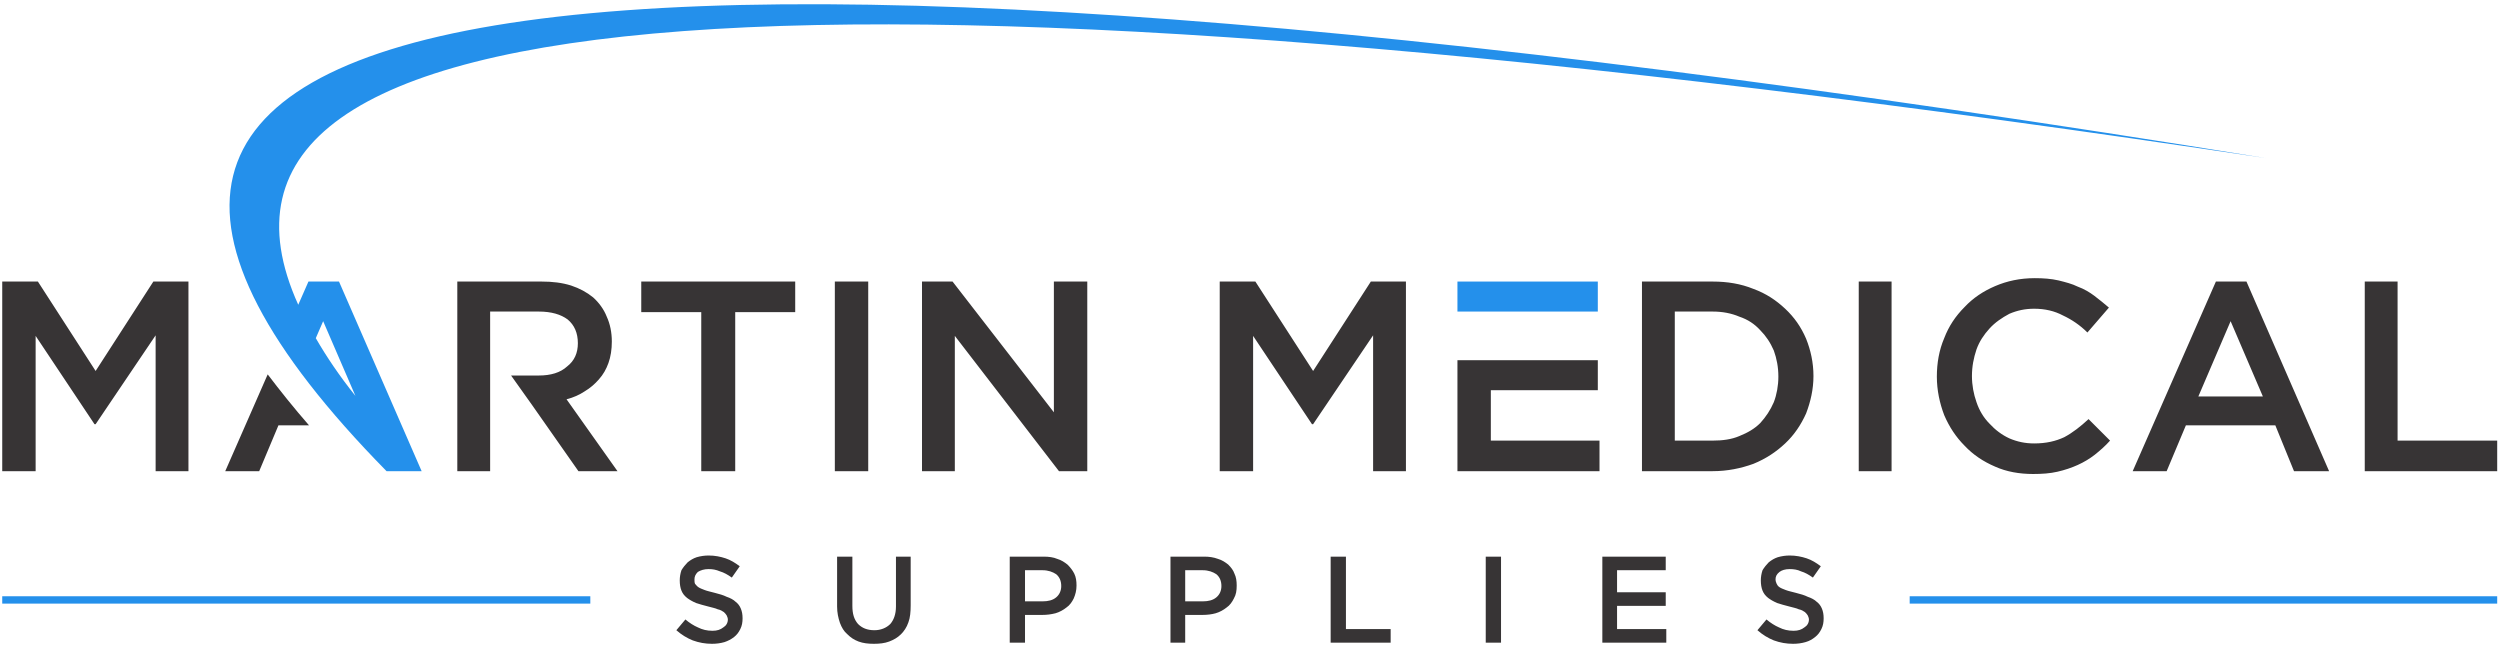
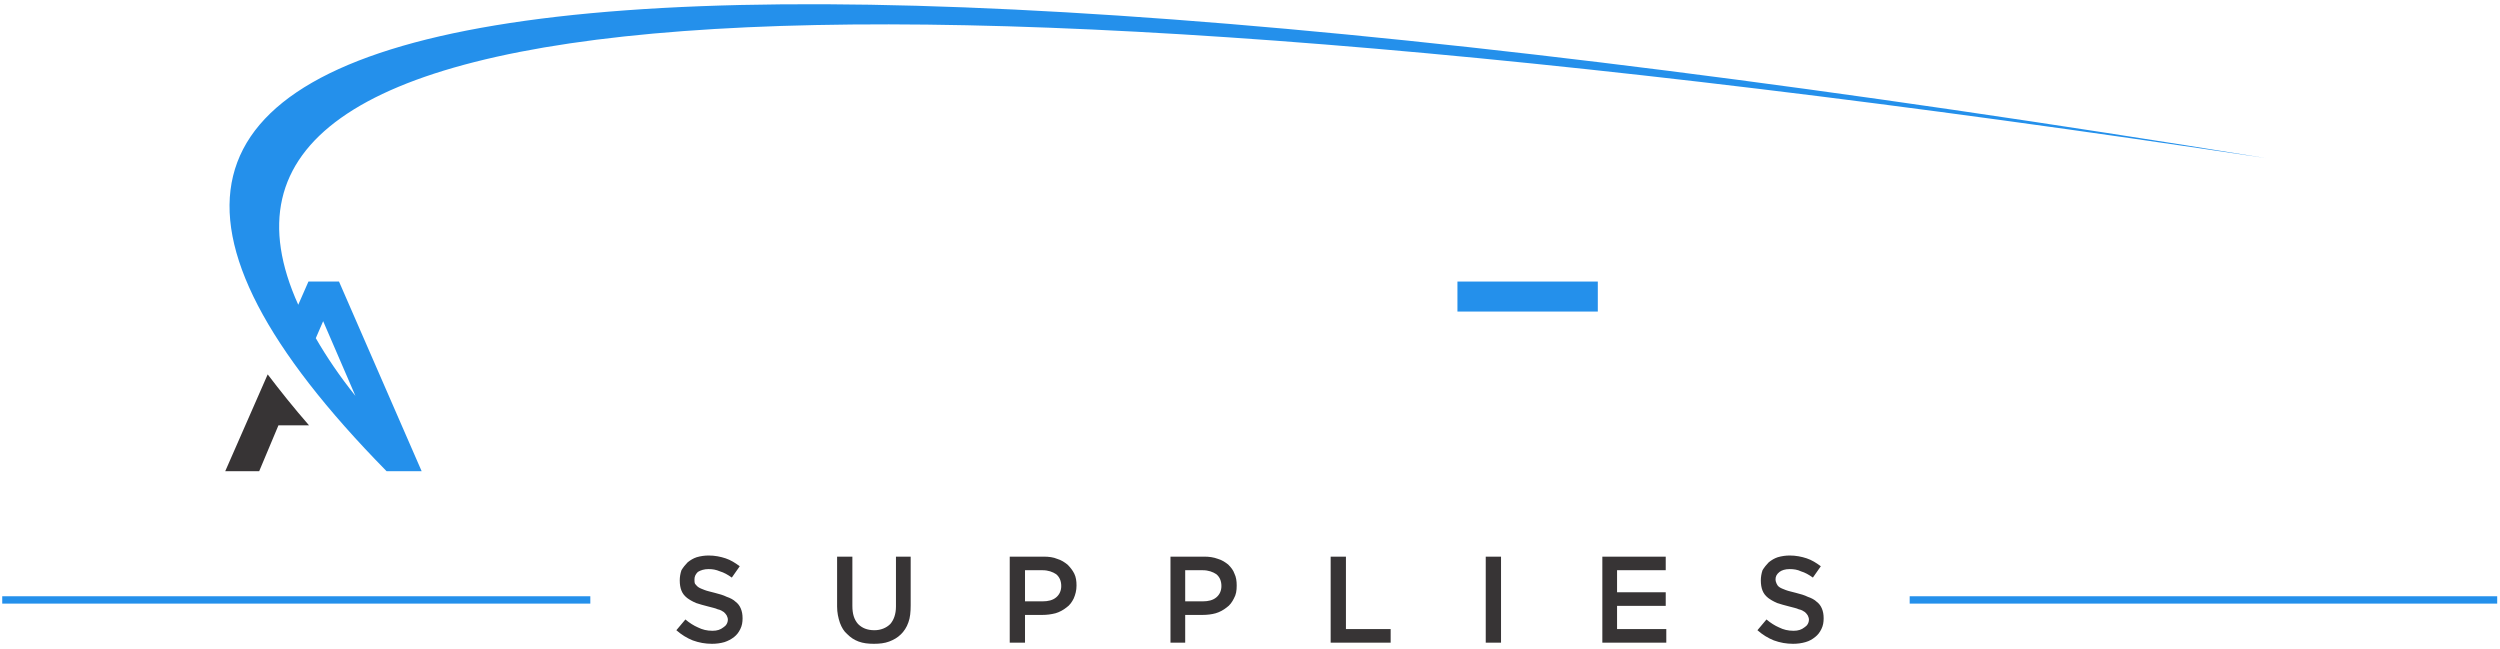
<svg xmlns="http://www.w3.org/2000/svg" fill="none" viewBox="0 0 424 110" height="110" width="424">
-   <path fill="#373435" d="M26.394 56.871V79.91H31.961V47.752H26.01L16.218 62.919L6.427 47.752H0.379V79.91H6.043V56.968L16.026 71.943H16.218L26.394 56.871ZM381 47.752H375.816L361.704 79.91H367.464L370.728 72.135H385.895L389.063 79.91H395.015L381 47.752ZM383.783 67.239H372.84L378.312 54.472L383.783 67.239ZM104.726 79.91L96.086 67.719C97.238 67.431 98.294 66.951 99.158 66.375C100.118 65.799 100.886 65.127 101.558 64.359C102.326 63.495 102.806 62.631 103.19 61.575C103.574 60.519 103.766 59.271 103.766 57.928C103.766 56.392 103.478 54.952 102.902 53.704C102.422 52.456 101.558 51.304 100.598 50.44C99.542 49.576 98.294 48.904 96.854 48.424C95.318 47.944 93.686 47.752 91.862 47.752H77.559V79.91H83.127V68.679V63.687V58.599V52.84H91.382C93.494 52.84 95.126 53.32 96.278 54.184C97.43 55.144 98.006 56.488 98.006 58.215C98.006 59.847 97.43 61.191 96.182 62.151C95.03 63.207 93.398 63.687 91.382 63.687H86.678L90.23 68.679L98.102 79.91H104.726ZM124.693 52.936H134.868V47.752H108.757V52.936H118.933V79.91H124.693V52.936ZM141.588 47.752V79.91H147.251V47.752H141.588ZM178.738 69.927L161.555 47.752H156.371V79.91H161.939V56.968L179.602 79.91H184.402V47.752H178.738V69.927ZM232.879 56.871V79.91H238.447V47.752H232.495L222.704 62.919L212.912 47.752H206.864V79.91H212.528V56.968L222.512 71.943H222.704L232.879 56.871ZM247.182 61.095V79.91H271.277V74.727H252.846V66.183H270.989V61.095H261.87H252.846H247.182ZM307.563 63.783C307.563 61.479 307.083 59.367 306.315 57.447C305.451 55.432 304.299 53.8 302.763 52.36C301.228 50.92 299.5 49.768 297.388 49C295.276 48.136 292.972 47.752 290.476 47.752H278.477V79.91H290.476C292.972 79.91 295.276 79.43 297.388 78.662C299.5 77.799 301.228 76.647 302.763 75.207C304.299 73.767 305.451 72.039 306.315 70.119C307.083 68.103 307.563 65.991 307.563 63.783ZM301.612 63.879C301.612 65.415 301.324 66.951 300.844 68.199C300.268 69.543 299.5 70.695 298.54 71.751C297.58 72.711 296.428 73.383 294.988 73.959C293.644 74.535 292.108 74.727 290.476 74.727H284.044V52.84H290.476C292.108 52.84 293.644 53.128 294.988 53.704C296.428 54.184 297.58 54.952 298.54 56.008C299.5 56.968 300.268 58.12 300.844 59.463C301.324 60.807 301.612 62.247 301.612 63.879ZM315.243 47.752V79.91H320.811V47.752H315.243ZM357.865 74.727L354.217 71.079C352.873 72.327 351.529 73.383 350.089 74.151C348.649 74.823 347.017 75.207 345.001 75.207C343.465 75.207 342.121 74.919 340.778 74.343C339.53 73.767 338.378 72.903 337.418 71.847C336.458 70.887 335.69 69.639 335.21 68.199C334.73 66.855 334.442 65.319 334.442 63.783C334.442 62.151 334.73 60.711 335.21 59.271C335.69 57.928 336.458 56.776 337.418 55.72C338.378 54.664 339.53 53.896 340.778 53.224C342.121 52.648 343.465 52.36 345.001 52.36C346.825 52.36 348.457 52.744 349.897 53.512C351.337 54.184 352.777 55.144 354.025 56.392L357.673 52.168C356.905 51.496 356.041 50.824 355.177 50.152C354.409 49.576 353.449 49 352.393 48.616C351.433 48.136 350.281 47.848 349.129 47.56C347.881 47.272 346.537 47.176 345.097 47.176C342.601 47.176 340.394 47.656 338.378 48.52C336.362 49.384 334.634 50.536 333.194 52.072C331.658 53.608 330.506 55.336 329.738 57.352C328.874 59.367 328.49 61.575 328.49 63.879C328.49 66.183 328.97 68.391 329.738 70.407C330.602 72.423 331.754 74.151 333.194 75.591C334.634 77.126 336.362 78.278 338.378 79.142C340.298 80.006 342.505 80.39 344.809 80.39C346.345 80.39 347.689 80.294 348.937 80.006C350.185 79.718 351.337 79.334 352.393 78.854C353.449 78.374 354.409 77.799 355.273 77.126C356.233 76.359 357.097 75.591 357.865 74.727ZM401.062 79.91H423.525V74.727H406.63V47.752H401.062V79.91Z" clip-rule="evenodd" fill-rule="evenodd" />
  <path fill="#373435" d="M117.781 98.245C117.781 97.765 117.973 97.382 118.357 96.998C118.837 96.71 119.413 96.517 120.181 96.517C120.853 96.517 121.429 96.614 122.101 96.901C122.773 97.094 123.445 97.478 124.117 97.957L125.46 96.037C124.692 95.462 123.925 94.982 123.061 94.694C122.197 94.406 121.237 94.214 120.181 94.214C119.509 94.214 118.837 94.31 118.165 94.502C117.589 94.694 117.109 94.982 116.629 95.366C116.245 95.749 115.861 96.23 115.573 96.71C115.381 97.285 115.285 97.861 115.285 98.437C115.285 99.109 115.381 99.685 115.573 100.165C115.765 100.645 116.053 101.029 116.533 101.413C116.917 101.701 117.397 101.989 118.069 102.277C118.645 102.469 119.317 102.661 120.085 102.853C120.757 103.045 121.333 103.141 121.717 103.333C122.197 103.429 122.485 103.621 122.773 103.813C122.965 104.005 123.157 104.197 123.253 104.389C123.349 104.581 123.445 104.869 123.445 105.061C123.445 105.637 123.157 106.117 122.677 106.405C122.197 106.789 121.621 106.981 120.853 106.981C119.893 106.981 119.125 106.789 118.357 106.405C117.685 106.117 116.917 105.637 116.245 105.061L114.709 106.885C115.573 107.653 116.533 108.229 117.493 108.613C118.549 108.997 119.605 109.189 120.757 109.189C121.525 109.189 122.197 109.093 122.869 108.901C123.445 108.709 124.021 108.421 124.5 108.037C124.98 107.653 125.268 107.269 125.556 106.693C125.844 106.117 125.94 105.541 125.94 104.869C125.94 104.197 125.844 103.717 125.652 103.237C125.46 102.757 125.172 102.373 124.788 102.085C124.404 101.701 123.829 101.413 123.253 101.221C122.677 100.933 122.005 100.741 121.237 100.549C120.565 100.357 119.989 100.261 119.509 100.069C119.029 99.877 118.741 99.781 118.453 99.589C118.165 99.397 118.069 99.205 117.877 99.013C117.781 98.821 117.781 98.533 117.781 98.245ZM154.451 94.406H151.955V102.853C151.955 104.197 151.571 105.157 150.995 105.829C150.323 106.501 149.363 106.885 148.307 106.885C147.059 106.885 146.195 106.501 145.523 105.829C144.851 105.061 144.563 104.101 144.563 102.757V94.406H141.972V102.853C141.972 103.909 142.164 104.773 142.452 105.637C142.74 106.405 143.124 107.077 143.7 107.557C144.275 108.133 144.851 108.517 145.619 108.805C146.387 109.093 147.251 109.189 148.211 109.189C149.171 109.189 150.035 109.093 150.803 108.805C151.571 108.517 152.243 108.133 152.819 107.557C153.299 107.077 153.779 106.405 154.067 105.541C154.355 104.773 154.451 103.813 154.451 102.661V94.406ZM182.578 99.301C182.578 98.533 182.482 97.861 182.194 97.285C181.906 96.71 181.522 96.23 181.042 95.749C180.562 95.366 179.986 94.982 179.314 94.79C178.642 94.502 177.874 94.406 177.01 94.406H171.25V108.997H173.842V104.293H176.722C177.586 104.293 178.258 104.197 179.026 104.005C179.698 103.813 180.37 103.429 180.85 103.045C181.426 102.661 181.81 102.085 182.098 101.509C182.386 100.837 182.578 100.165 182.578 99.301ZM179.986 99.397C179.986 100.165 179.698 100.837 179.122 101.317C178.546 101.797 177.778 101.989 176.818 101.989H173.842V96.71H176.818C177.778 96.71 178.546 96.998 179.122 97.382C179.698 97.861 179.986 98.533 179.986 99.397ZM209.744 99.301C209.744 98.533 209.648 97.861 209.36 97.285C209.168 96.71 208.784 96.23 208.304 95.749C207.824 95.366 207.248 94.982 206.576 94.79C205.808 94.502 205.04 94.406 204.272 94.406H198.513V108.997H201.009V104.293H203.888C204.752 104.293 205.52 104.197 206.192 104.005C206.864 103.813 207.536 103.429 208.016 103.045C208.592 102.661 208.976 102.085 209.264 101.509C209.648 100.837 209.744 100.165 209.744 99.301ZM207.152 99.397C207.152 100.165 206.864 100.837 206.288 101.317C205.712 101.797 204.944 101.989 203.984 101.989H201.009V96.71H203.984C204.944 96.71 205.712 96.998 206.288 97.382C206.864 97.861 207.152 98.533 207.152 99.397ZM225.679 108.997H235.855V106.693H228.271V94.406H225.679V108.997ZM251.982 94.406V108.997H254.574V94.406H251.982ZM282.508 94.406H271.757V108.997H282.604V106.693H274.253V102.757H282.508V100.453H274.253V96.71H282.508V94.406ZM301.131 98.245C301.131 97.765 301.323 97.382 301.803 96.998C302.187 96.71 302.763 96.517 303.531 96.517C304.203 96.517 304.875 96.614 305.451 96.901C306.123 97.094 306.795 97.478 307.467 97.957L308.811 96.037C308.043 95.462 307.275 94.982 306.411 94.694C305.547 94.406 304.587 94.214 303.531 94.214C302.859 94.214 302.187 94.31 301.515 94.502C300.939 94.694 300.46 94.982 299.98 95.366C299.596 95.749 299.212 96.23 298.924 96.71C298.732 97.285 298.636 97.861 298.636 98.437C298.636 99.109 298.732 99.685 298.924 100.165C299.116 100.645 299.404 101.029 299.884 101.413C300.268 101.701 300.747 101.989 301.419 102.277C301.995 102.469 302.667 102.661 303.435 102.853C304.107 103.045 304.683 103.141 305.067 103.333C305.547 103.429 305.835 103.621 306.123 103.813C306.315 104.005 306.507 104.197 306.603 104.389C306.699 104.581 306.795 104.869 306.795 105.061C306.795 105.637 306.507 106.117 306.027 106.405C305.547 106.789 304.971 106.981 304.203 106.981C303.243 106.981 302.475 106.789 301.707 106.405C301.035 106.117 300.268 105.637 299.596 105.061L298.06 106.885C298.924 107.653 299.884 108.229 300.843 108.613C301.899 108.997 302.955 109.189 304.107 109.189C304.875 109.189 305.547 109.093 306.219 108.901C306.891 108.709 307.371 108.421 307.851 108.037C308.331 107.653 308.619 107.269 308.907 106.693C309.195 106.117 309.291 105.541 309.291 104.869C309.291 104.197 309.195 103.717 309.003 103.237C308.811 102.757 308.523 102.373 308.139 102.085C307.755 101.701 307.179 101.413 306.603 101.221C306.027 100.933 305.355 100.741 304.587 100.549C303.915 100.357 303.339 100.261 302.859 100.069C302.379 99.877 302.091 99.781 301.803 99.589C301.515 99.397 301.419 99.205 301.323 99.013C301.227 98.821 301.131 98.533 301.131 98.245Z" clip-rule="evenodd" fill-rule="evenodd" />
  <path fill="#2490EB" d="M423.525 101.125V102.373H323.882V101.125H423.525ZM100.118 102.373H0.379V101.125H100.118V102.373Z" clip-rule="evenodd" fill-rule="evenodd" />
  <path fill="#373435" d="M45.401 63.495L38.201 79.91H43.961L47.225 72.135H52.408C49.817 69.159 47.513 66.279 45.401 63.495Z" clip-rule="evenodd" fill-rule="evenodd" />
  <path fill="#2490EB" d="M57.495 47.752H52.312L50.584 51.688C26.393 -1.877 137.651 -10.229 384.359 26.825C90.134 -20.884 -16.133 -3.221 65.559 79.91H71.51L57.495 47.752ZM54.807 54.472L60.279 67.143C57.591 63.783 55.383 60.519 53.559 57.352L54.807 54.472Z" clip-rule="evenodd" fill-rule="evenodd" />
  <path fill="#2490EB" d="M247.182 47.752V52.84H252.845H261.869H270.988V47.752H247.182Z" clip-rule="evenodd" fill-rule="evenodd" />
</svg>